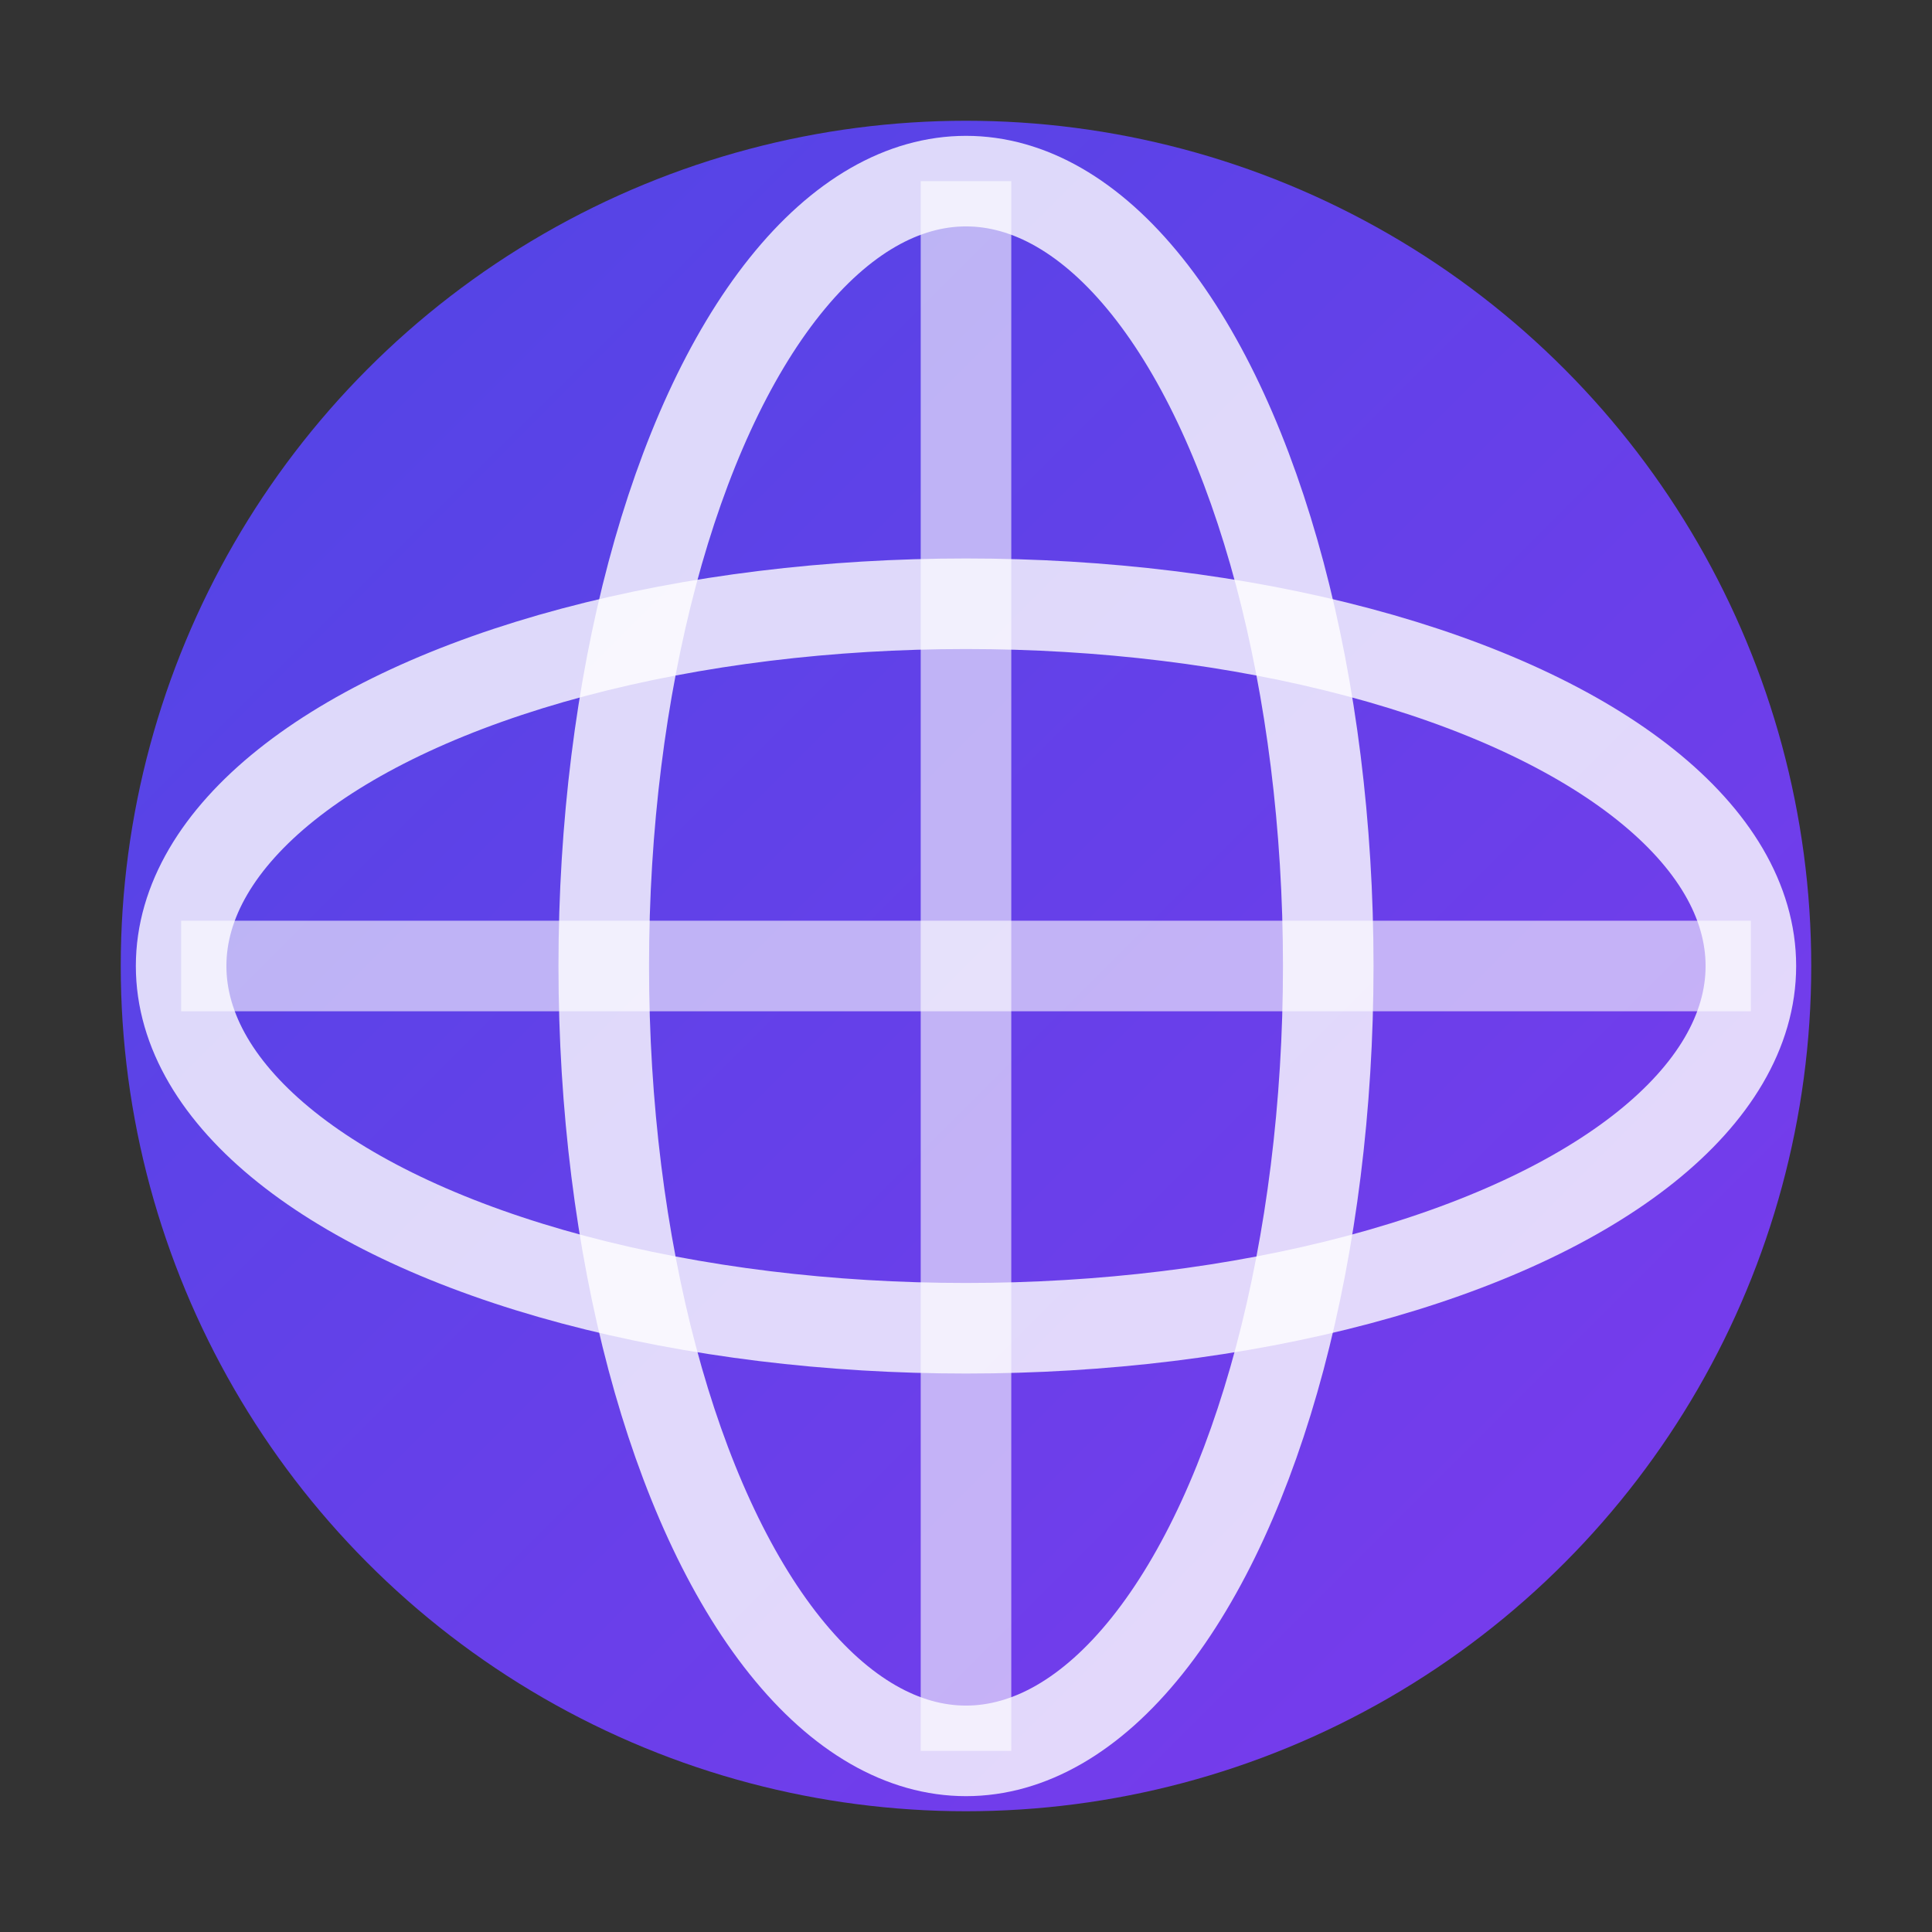
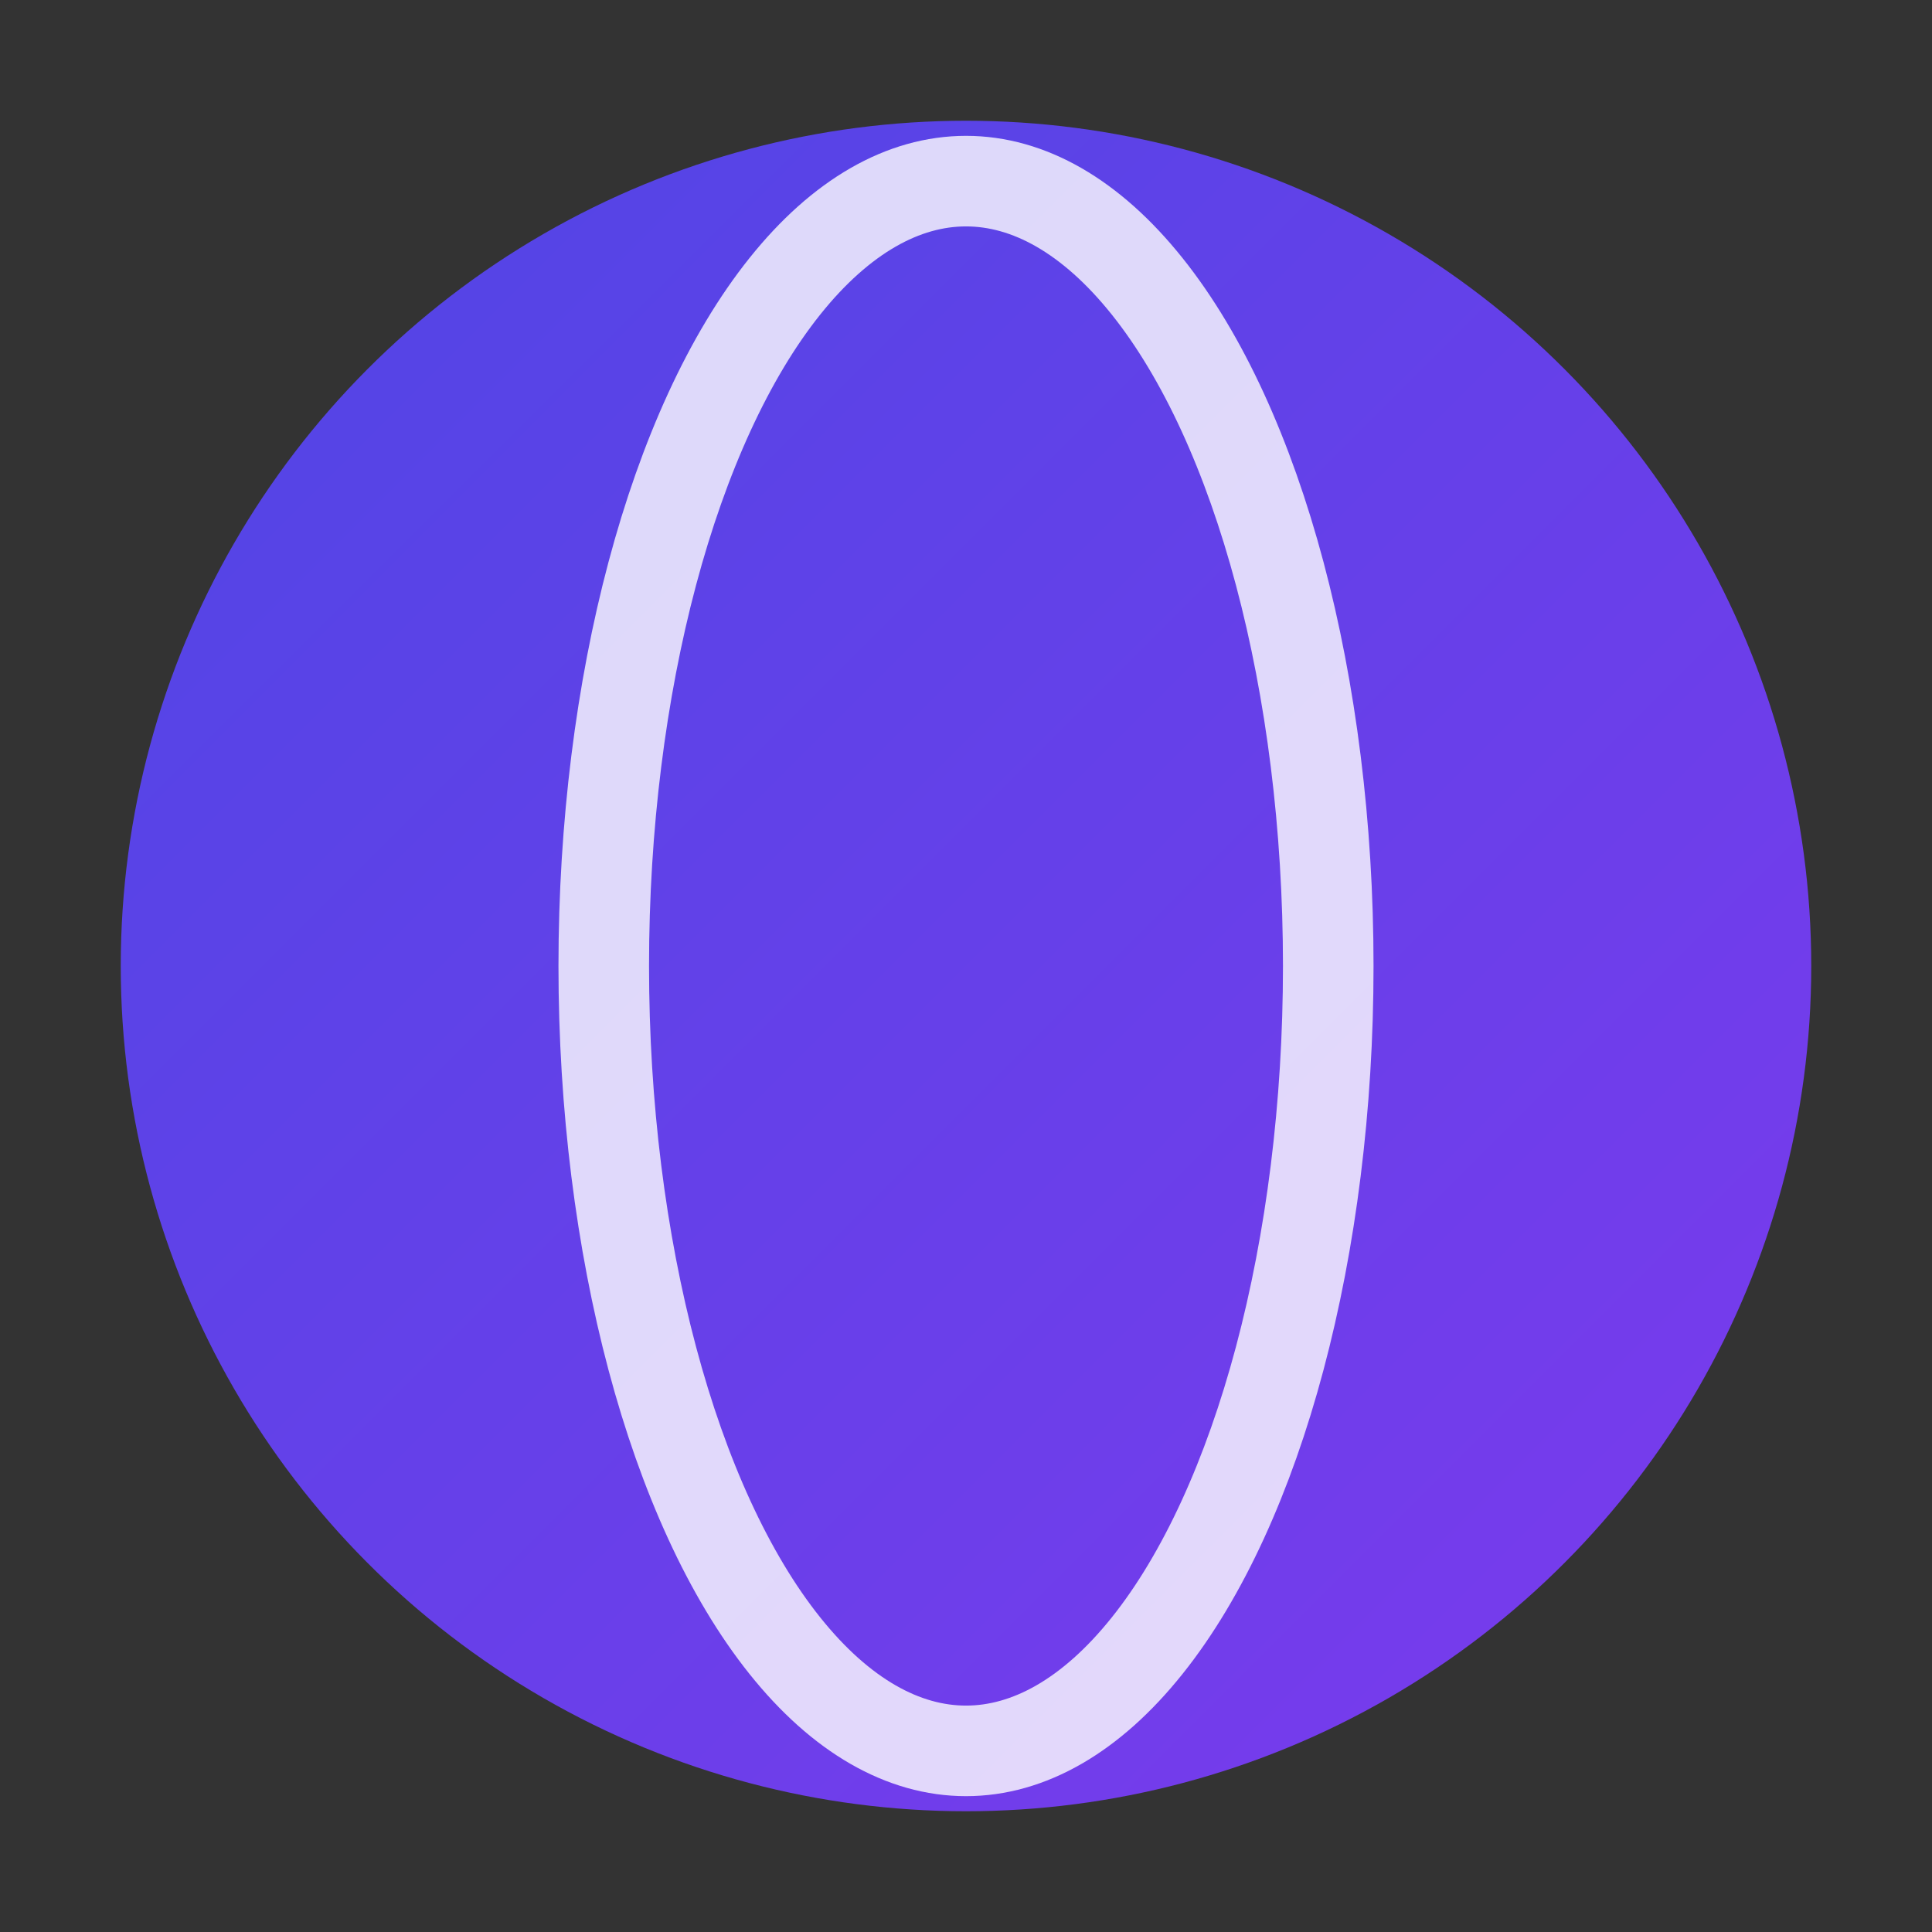
<svg xmlns="http://www.w3.org/2000/svg" width="32" height="32" viewBox="0 0 32 32">
  <rect x="0" y="0" width="32" height="32" fill="#333333" stroke="none" />
  <defs>
    <linearGradient id="globeGrad" x1="0%" y1="0%" x2="100%" y2="100%">
      <stop offset="0%" style="stop-color:#4f46e5" />
      <stop offset="100%" style="stop-color:#7c3aed" />
    </linearGradient>
  </defs>
  <circle cx="16" cy="16" r="14" fill="url(#globeGrad)" />
  <ellipse cx="16" cy="16" rx="6" ry="13" fill="none" stroke="white" stroke-width="1.5" opacity="0.8" />
-   <ellipse cx="16" cy="16" rx="13" ry="6" fill="none" stroke="white" stroke-width="1.5" opacity="0.8" />
-   <line x1="3" y1="16" x2="29" y2="16" stroke="white" stroke-width="1.5" opacity="0.6" />
-   <line x1="16" y1="3" x2="16" y2="29" stroke="white" stroke-width="1.5" opacity="0.6" />
</svg>